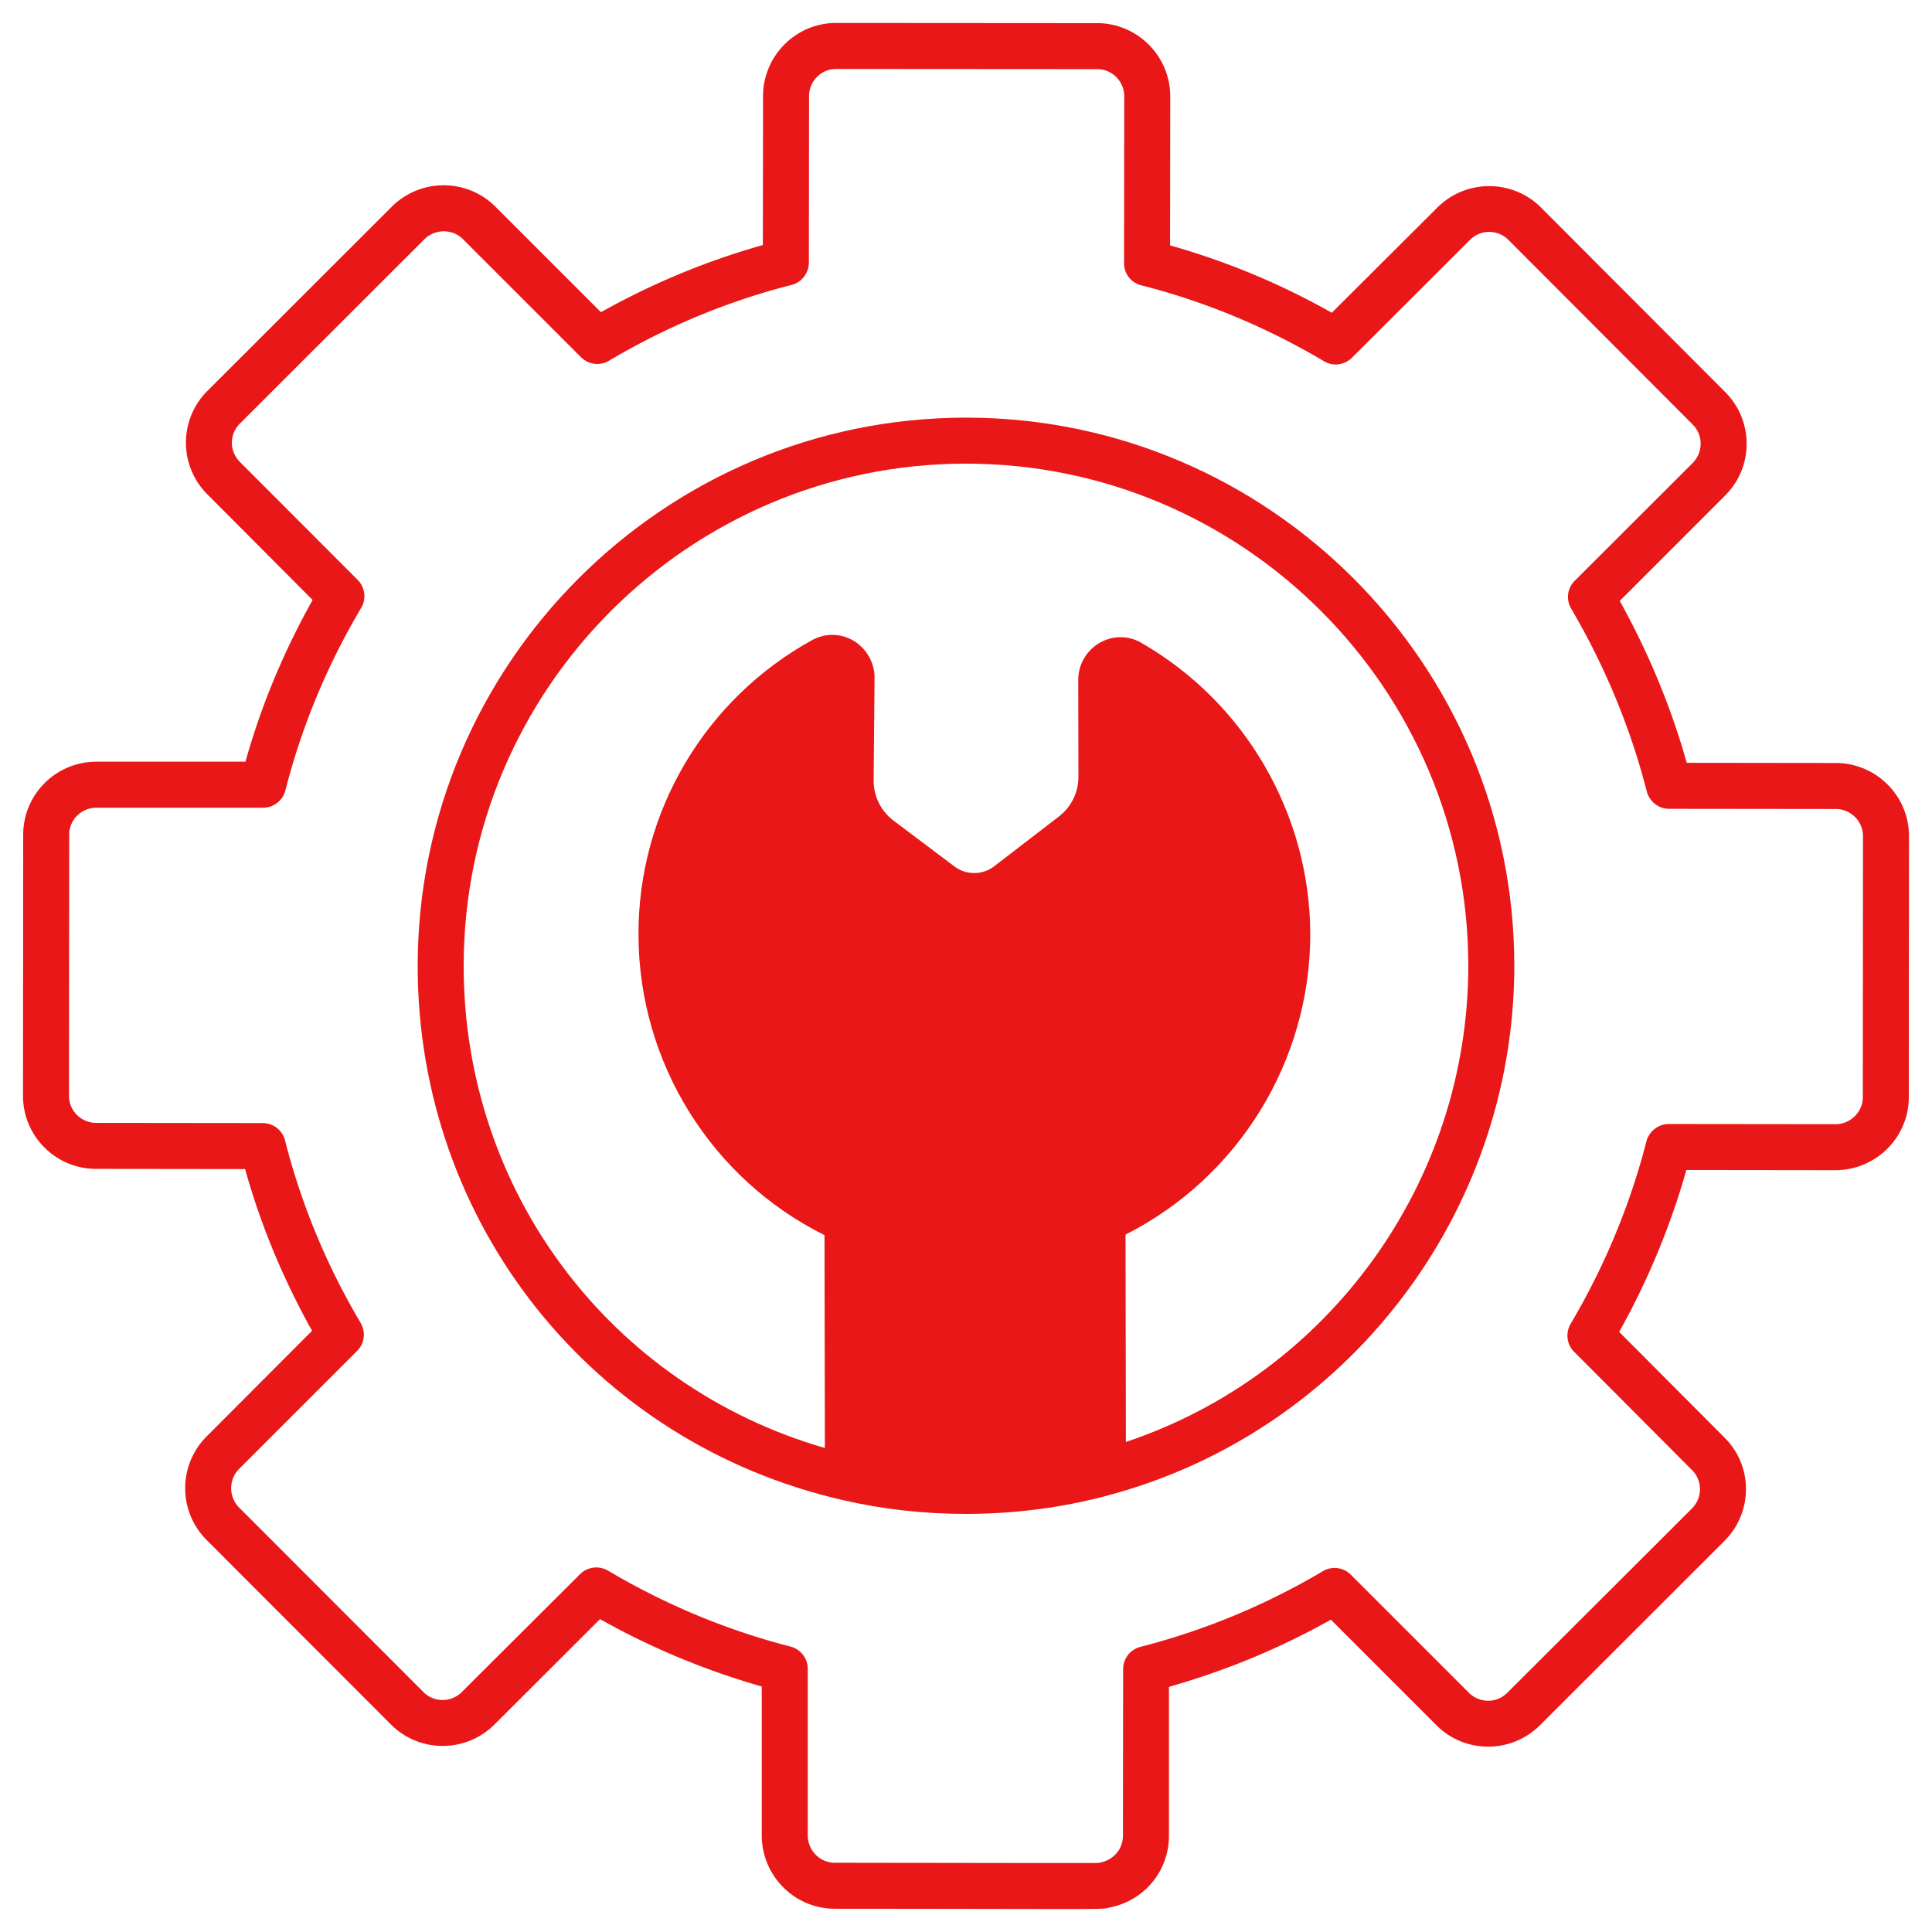
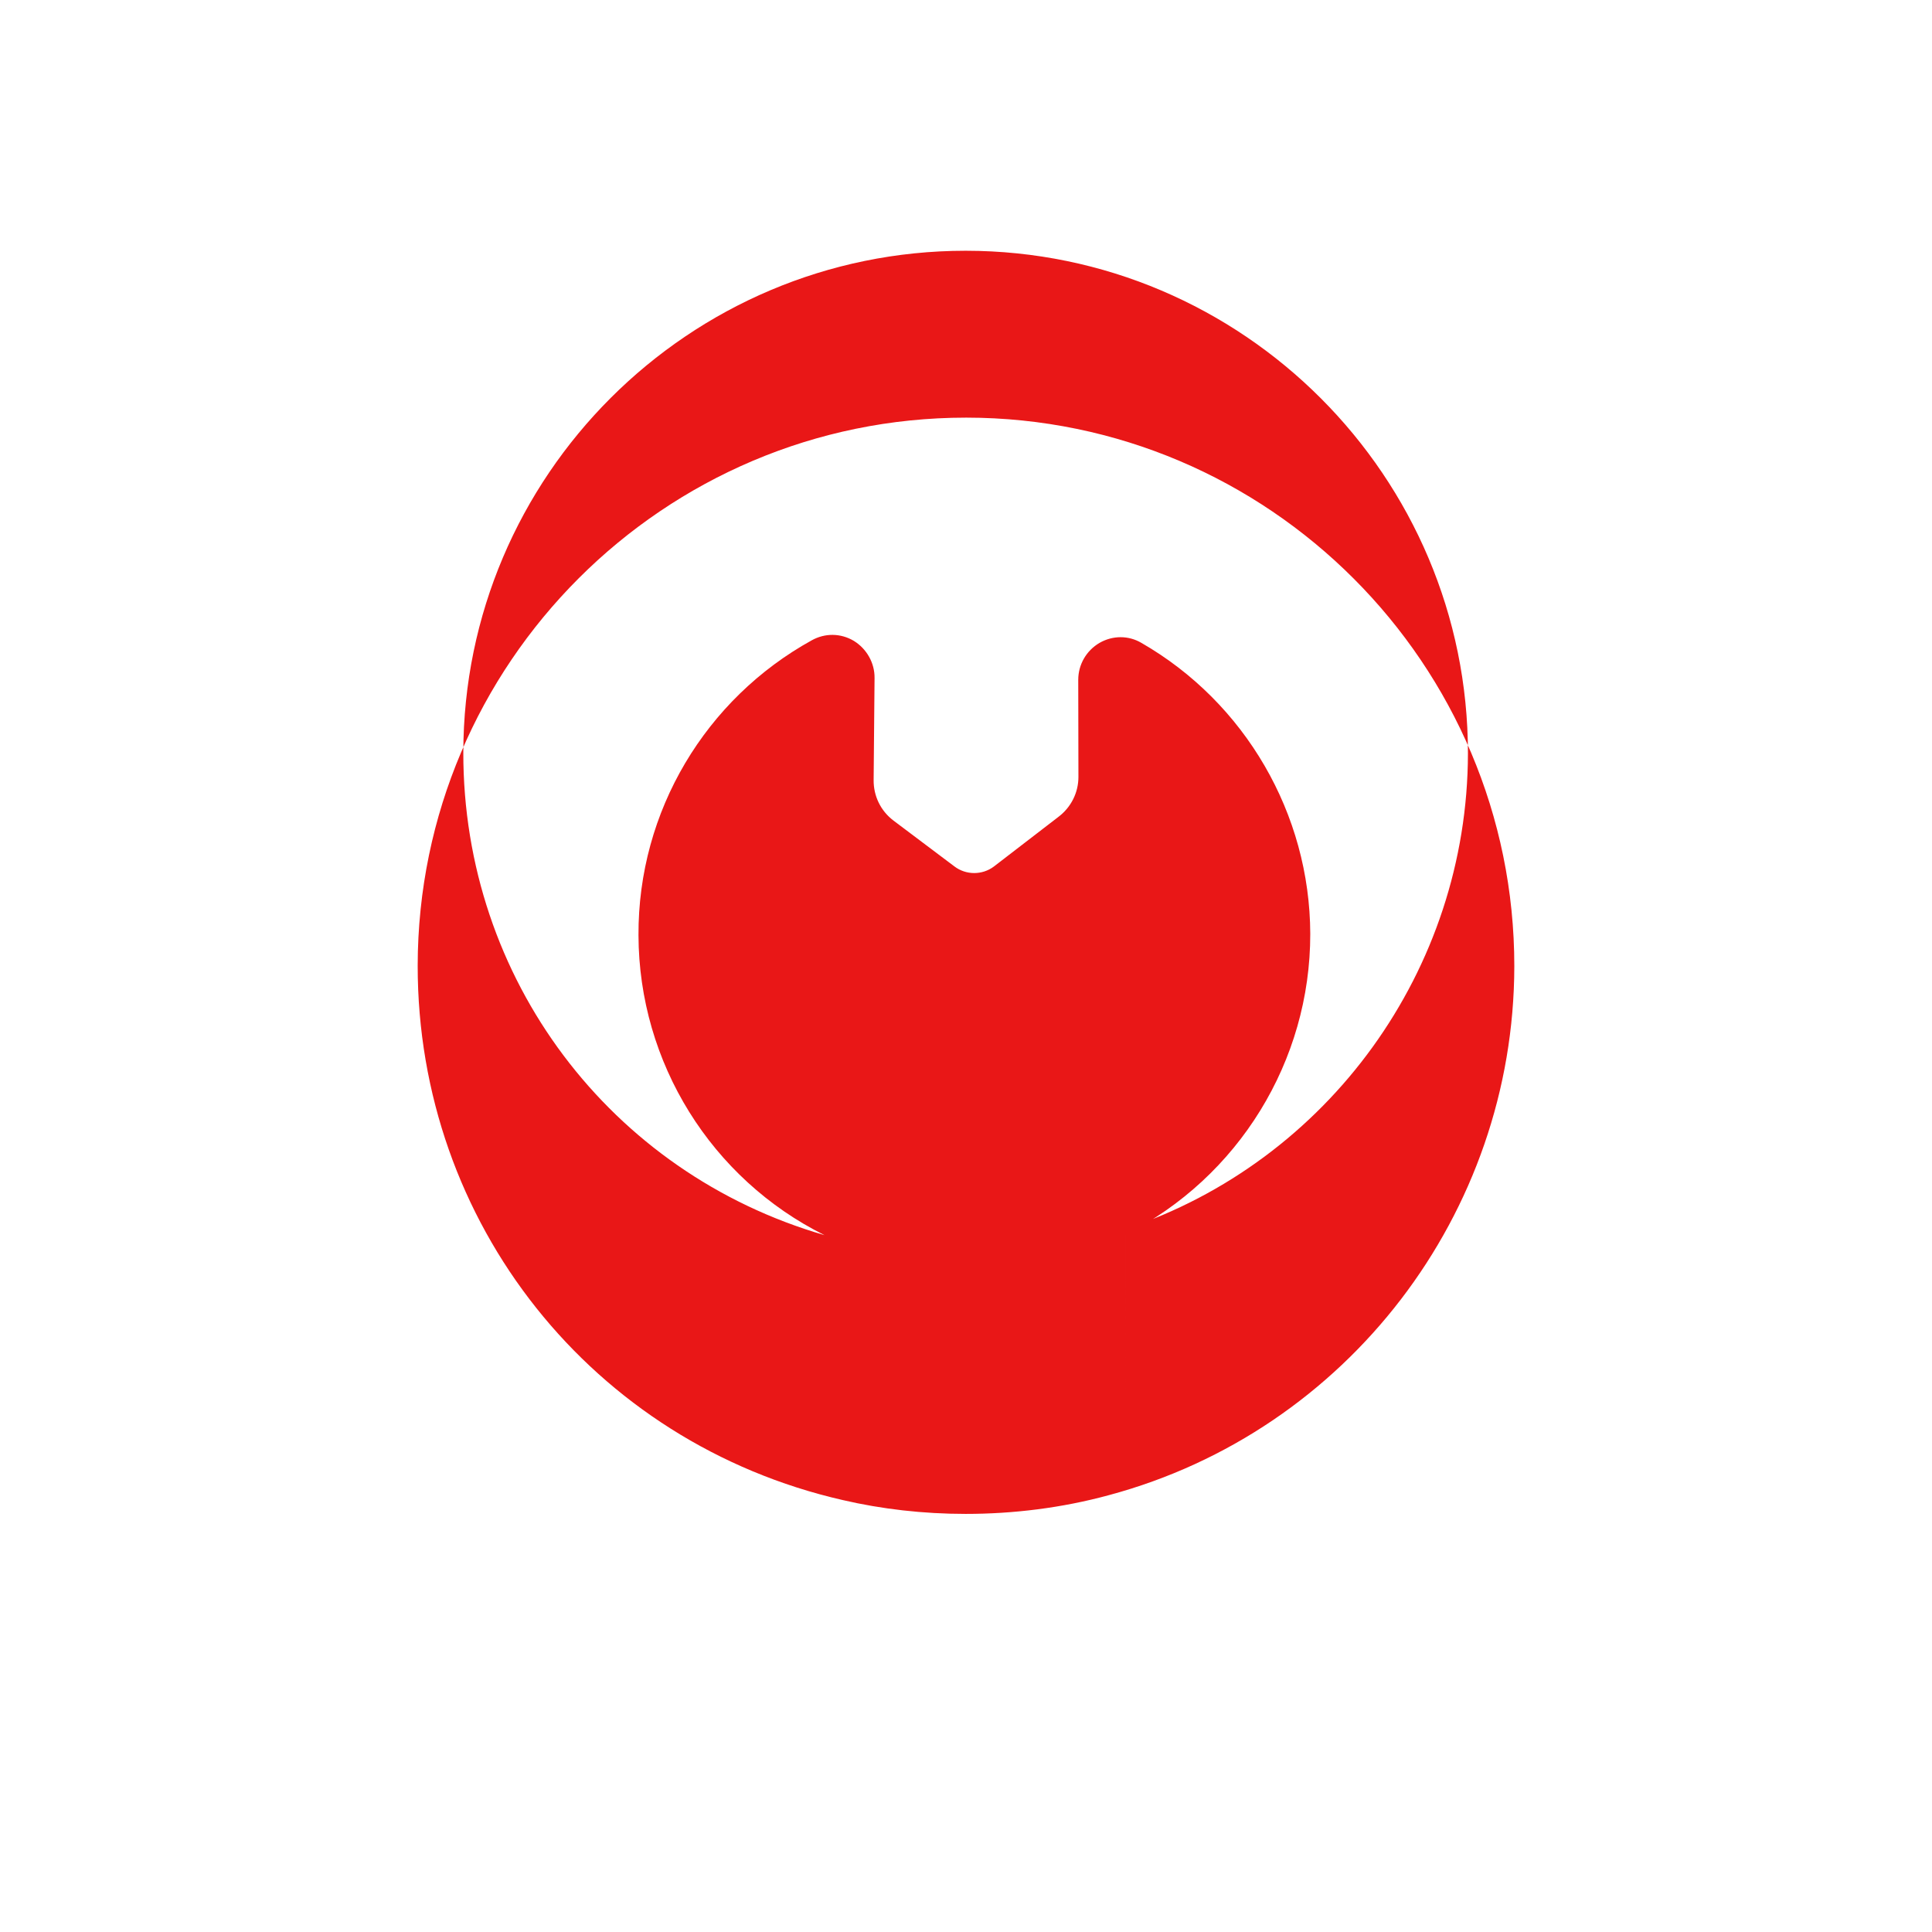
<svg xmlns="http://www.w3.org/2000/svg" version="1.1" width="512" height="512" x="0" y="0" viewBox="0 0 512 512" style="enable-background:new 0 0 512 512" xml:space="preserve" class="">
  <g>
-     <path d="m486.496 202.203-39.497-.049c-4.193-14.921-10.191-29.306-17.749-42.91l27.94-27.941c7.704-7.704 7.46-19.992 0-27.404l-48.81-48.908c-7.558-7.558-19.895-7.558-27.453 0l-27.989 27.891a193.449 193.449 0 0 0-42.861-17.847l.049-39.497c0-10.678-8.728-19.407-19.358-19.407l-69.193-.049c-10.679 0-19.358 8.728-19.358 19.407l-.049 39.448a196.917 196.917 0 0 0-42.91 17.798l-27.94-27.941c-7.558-7.558-19.846-7.607-27.453-.049l-48.859 48.81c-7.656 7.607-7.607 19.895-.049 27.453l27.891 27.989c-7.656 13.653-13.653 28.038-17.798 42.861H25.553c-10.728 0-19.407 8.679-19.407 19.358l-.049 69.193c0 10.679 8.68 19.358 19.358 19.358l39.497.049c4.145 14.872 10.142 29.257 17.749 42.861l-27.892 27.94c-7.509 7.461-7.753 19.7-.097 27.453l48.859 48.908c7.558 7.607 19.846 7.607 27.453.049l27.989-27.941c13.605 7.656 27.989 13.605 42.862 17.847v39.448c0 10.728 8.679 19.456 19.358 19.456 73.581.049 70.607.244 72.655-.293 9.216-1.707 15.896-9.606 15.896-19.066V447.03c14.969-4.242 29.354-10.191 42.91-17.798l27.94 27.94c7.558 7.607 19.846 7.607 27.453.049l48.908-48.859c7.655-7.656 7.558-19.943 0-27.404l-27.892-27.989c7.607-13.653 13.604-28.038 17.798-42.91l39.497.049c10.728 0 19.456-8.68 19.456-19.358l.049-69.193c0-10.674-8.729-19.354-19.407-19.354zm7.167 88.551c0 3.95-3.267 7.168-7.265 7.168l-44.129-.049c-2.779 0-5.217 1.902-5.949 4.584-4.34 16.92-11.117 33.207-20.09 48.371-1.414 2.438-1.024 5.461.926 7.412l31.256 31.354c2.779 2.779 2.828 7.314-.049 10.191l-48.908 48.81c-3.072 3.023-7.558 2.633-10.191 0l-31.256-31.256a6.059 6.059 0 0 0-7.412-.975c-15.116 8.972-31.354 15.701-48.42 20.09-2.682.683-4.535 3.121-4.535 5.9l-.048 44.129c0 3.56-2.536 6.534-6.29 7.168h-.049c-.488.098 3.218.098-70.021 0-3.95 0-7.168-3.267-7.168-7.265v-44.129a6.105 6.105 0 0 0-4.584-5.9c-16.872-4.34-33.158-11.117-48.372-20.138-.975-.537-2.048-.829-3.072-.829a6.132 6.132 0 0 0-4.34 1.804L122.393 448.4c-2.779 2.779-7.314 2.877-10.191 0l-48.859-48.908c-2.779-2.828-2.779-7.412.049-10.24l31.256-31.256c1.951-1.951 2.341-4.974.926-7.412-9.021-15.214-15.75-31.5-20.041-48.371a6.105 6.105 0 0 0-5.9-4.584l-44.129-.049c-3.998 0-7.217-3.218-7.217-7.168l.049-69.193c0-3.95 3.218-7.168 7.217-7.168h44.178a6.104 6.104 0 0 0 5.9-4.584c4.291-16.823 11.02-33.109 20.09-48.371 1.414-2.389 1.024-5.461-.926-7.412L63.587 122.43c-2.828-2.828-2.877-7.363 0-10.191l48.908-48.859c2.828-2.779 7.412-2.779 10.191 0l31.256 31.256c1.999 1.999 5.022 2.389 7.412.975 15.214-9.021 31.5-15.799 48.371-20.09 2.731-.682 4.584-3.121 4.632-5.9l.049-44.129c0-3.998 3.218-7.217 7.168-7.217l69.193.049c3.95 0 7.168 3.218 7.168 7.217l-.049 44.178c-.049 2.779 1.853 5.217 4.584 5.9 16.871 4.291 33.158 11.069 48.371 20.09 2.389 1.463 5.412 1.073 7.412-.878l31.305-31.256c2.828-2.828 7.314-2.828 10.191 0l48.859 48.956c2.779 2.779 2.779 7.314-.049 10.191l-31.256 31.207a6.045 6.045 0 0 0-.926 7.363c8.923 15.214 15.701 31.5 20.041 48.469.732 2.682 3.121 4.584 5.9 4.584l44.129.049h.049c3.95 0 7.217 3.218 7.217 7.168z" fill="#e91717" opacity="1" data-original="#000000" class="" />
-     <path d="M256.098 110.678H256c-80.066 0-145.212 65.145-145.309 145.212-.049 68.217 46.275 126.487 112.688 141.652 10.289 2.389 21.26 3.657 32.524 3.657 12.581 0 25.454-1.56 37.985-4.974 63.146-16.969 107.324-74.605 107.421-140.14.049-80.115-65.096-145.358-145.211-145.407zm42.276 271.455-.098-54.954c29.891-15.116 49.005-45.982 48.957-79.725-.098-31.744-17.262-61.293-44.763-77.092-3.413-1.999-7.558-1.999-11.069 0-3.511 2.048-5.656 5.754-5.656 9.801l.049 25.746c0 4.145-1.95 8.045-5.315 10.581l-17.115 13.166c-3.072 2.292-7.363 2.292-10.435-.049l-16.14-12.142c-3.413-2.585-5.315-6.534-5.266-10.776l.244-27.014c.049-3.998-2.097-7.753-5.51-9.85-3.462-2.048-7.607-2.097-11.118-.146-28.087 15.506-46.08 45.25-45.933 78.164.098 33.792 19.309 64.56 49.298 79.481l.098 56.417c-56.758-16.433-95.768-67.925-95.719-127.852.047-73.386 59.78-133.021 133.117-133.021h.049c73.435.049 133.119 59.83 133.07 133.216-.098 57.344-37.01 108.105-90.745 126.049z" fill="#e91717" opacity="1" data-original="#000000" class="" />
+     <path d="M256.098 110.678H256c-80.066 0-145.212 65.145-145.309 145.212-.049 68.217 46.275 126.487 112.688 141.652 10.289 2.389 21.26 3.657 32.524 3.657 12.581 0 25.454-1.56 37.985-4.974 63.146-16.969 107.324-74.605 107.421-140.14.049-80.115-65.096-145.358-145.211-145.407zm42.276 271.455-.098-54.954c29.891-15.116 49.005-45.982 48.957-79.725-.098-31.744-17.262-61.293-44.763-77.092-3.413-1.999-7.558-1.999-11.069 0-3.511 2.048-5.656 5.754-5.656 9.801l.049 25.746c0 4.145-1.95 8.045-5.315 10.581l-17.115 13.166c-3.072 2.292-7.363 2.292-10.435-.049l-16.14-12.142c-3.413-2.585-5.315-6.534-5.266-10.776l.244-27.014c.049-3.998-2.097-7.753-5.51-9.85-3.462-2.048-7.607-2.097-11.118-.146-28.087 15.506-46.08 45.25-45.933 78.164.098 33.792 19.309 64.56 49.298 79.481c-56.758-16.433-95.768-67.925-95.719-127.852.047-73.386 59.78-133.021 133.117-133.021h.049c73.435.049 133.119 59.83 133.07 133.216-.098 57.344-37.01 108.105-90.745 126.049z" fill="#e91717" opacity="1" data-original="#000000" class="" />
  </g>
</svg>